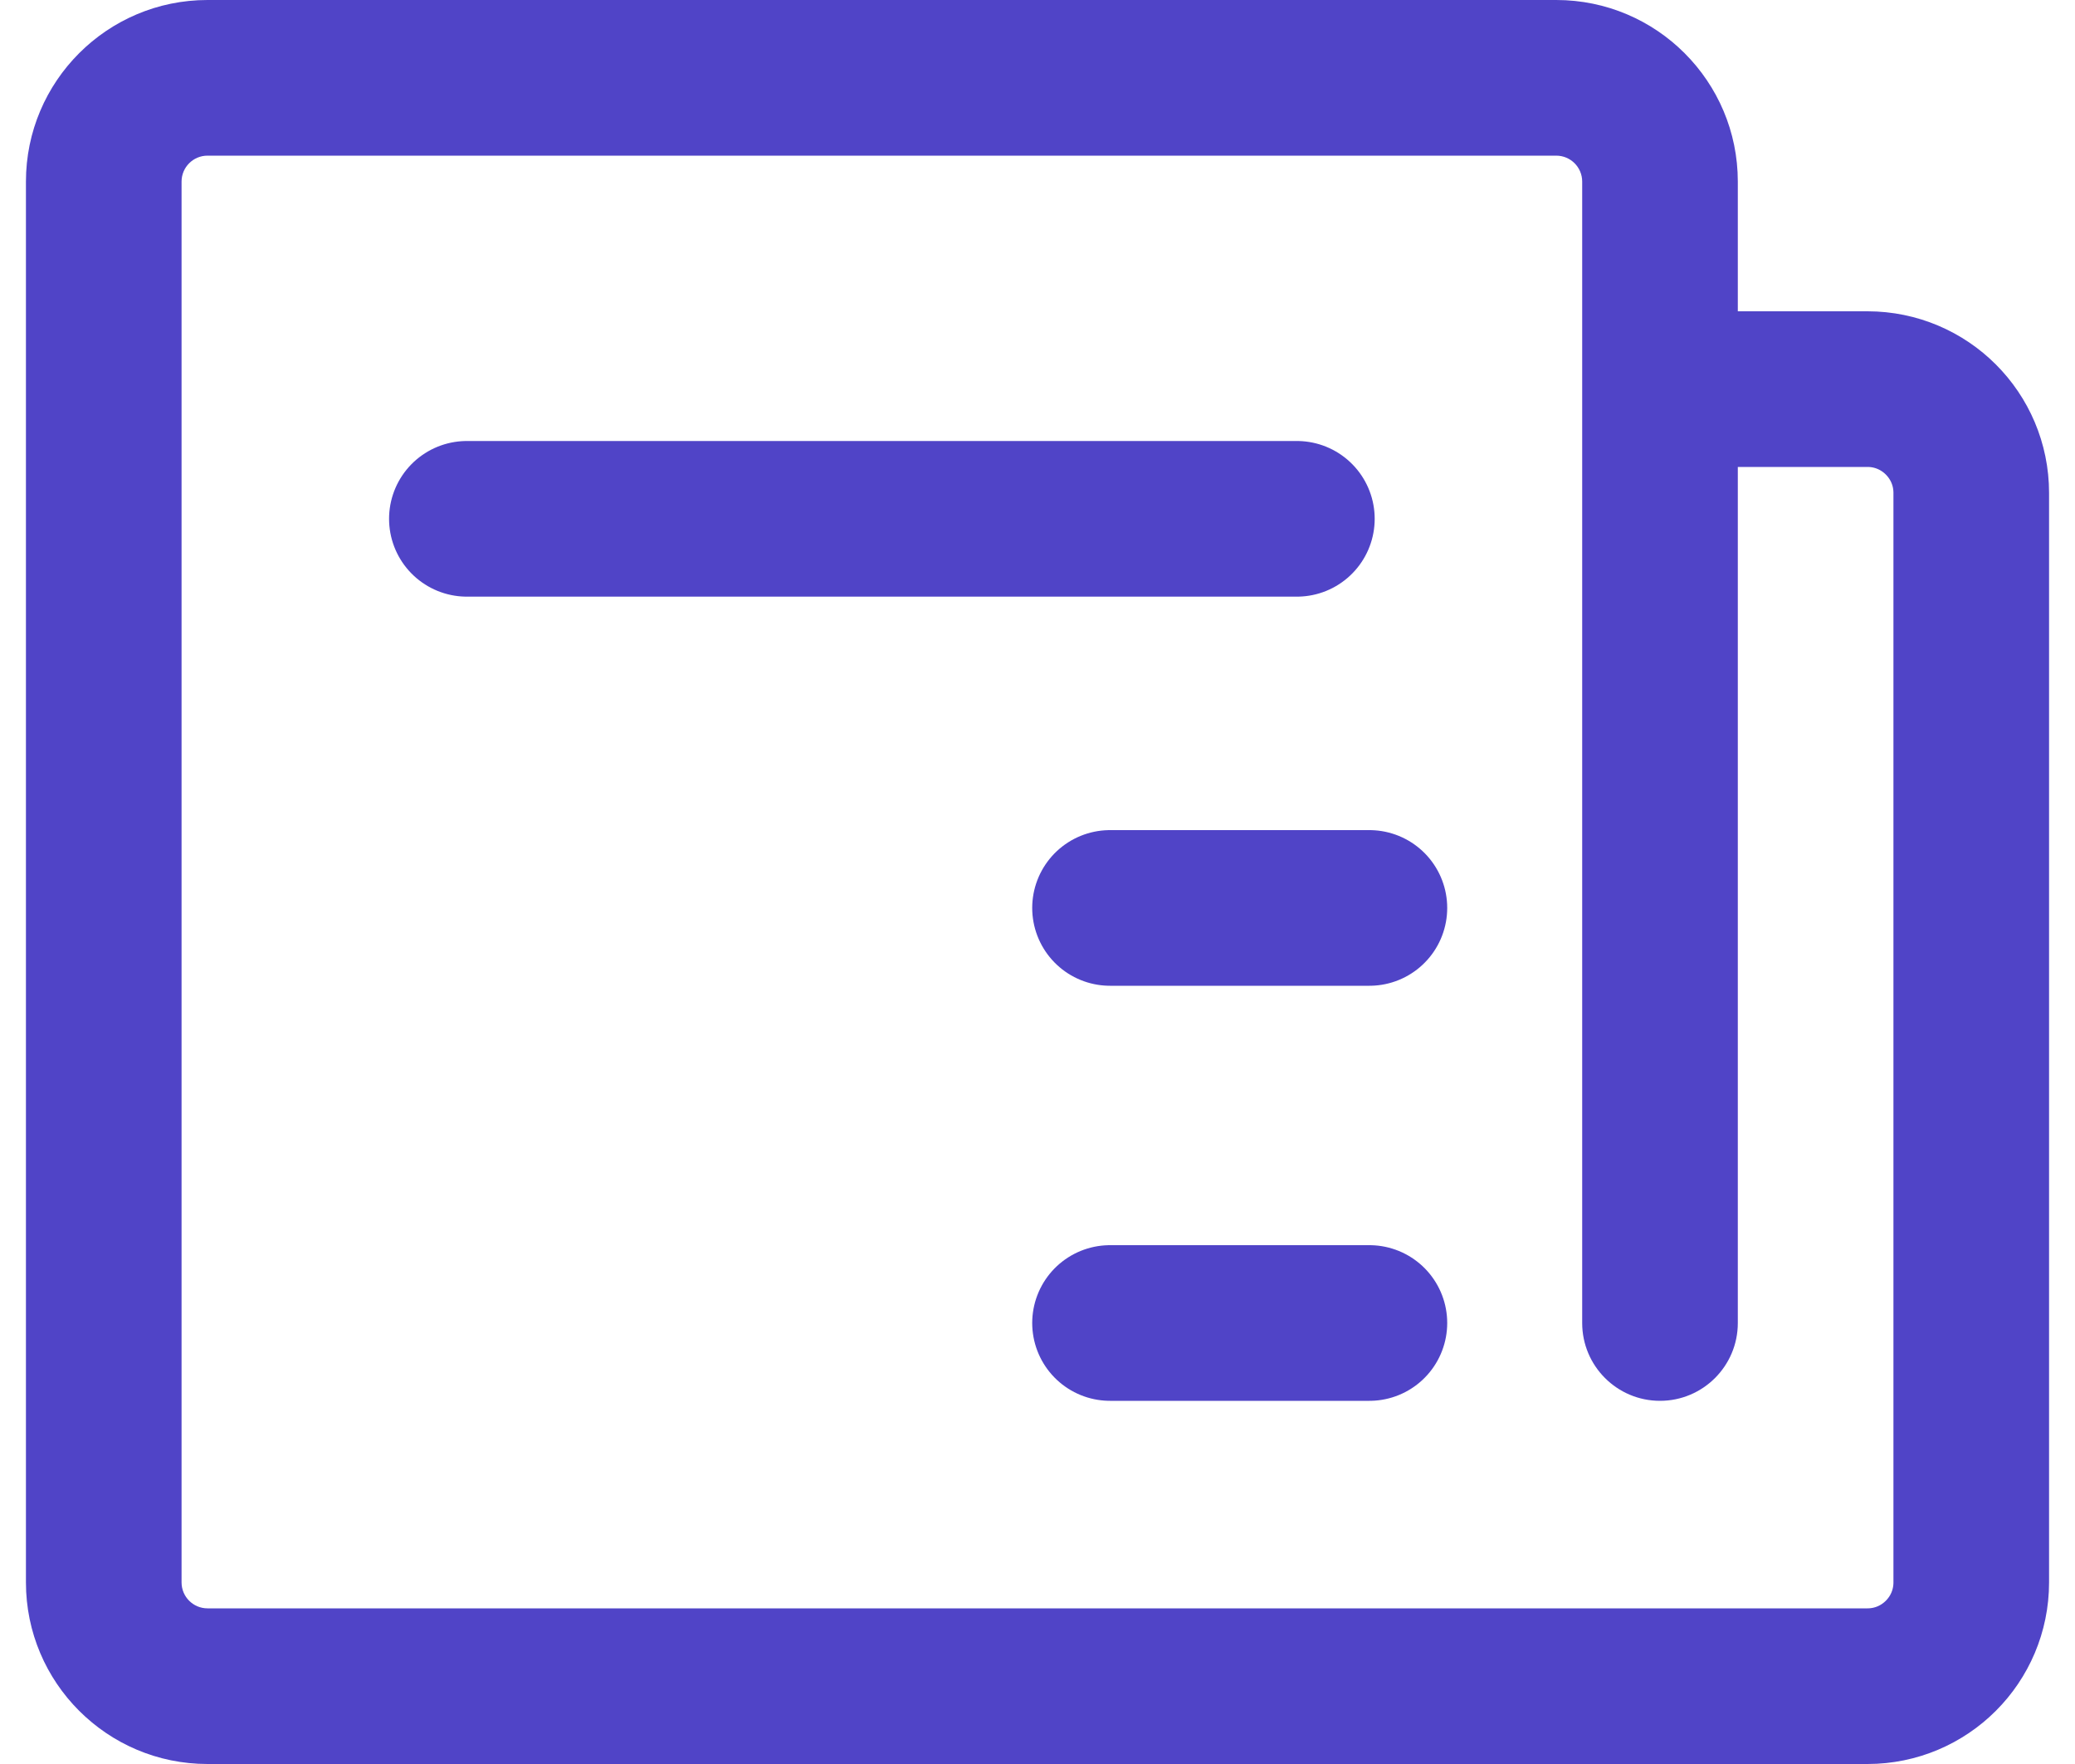
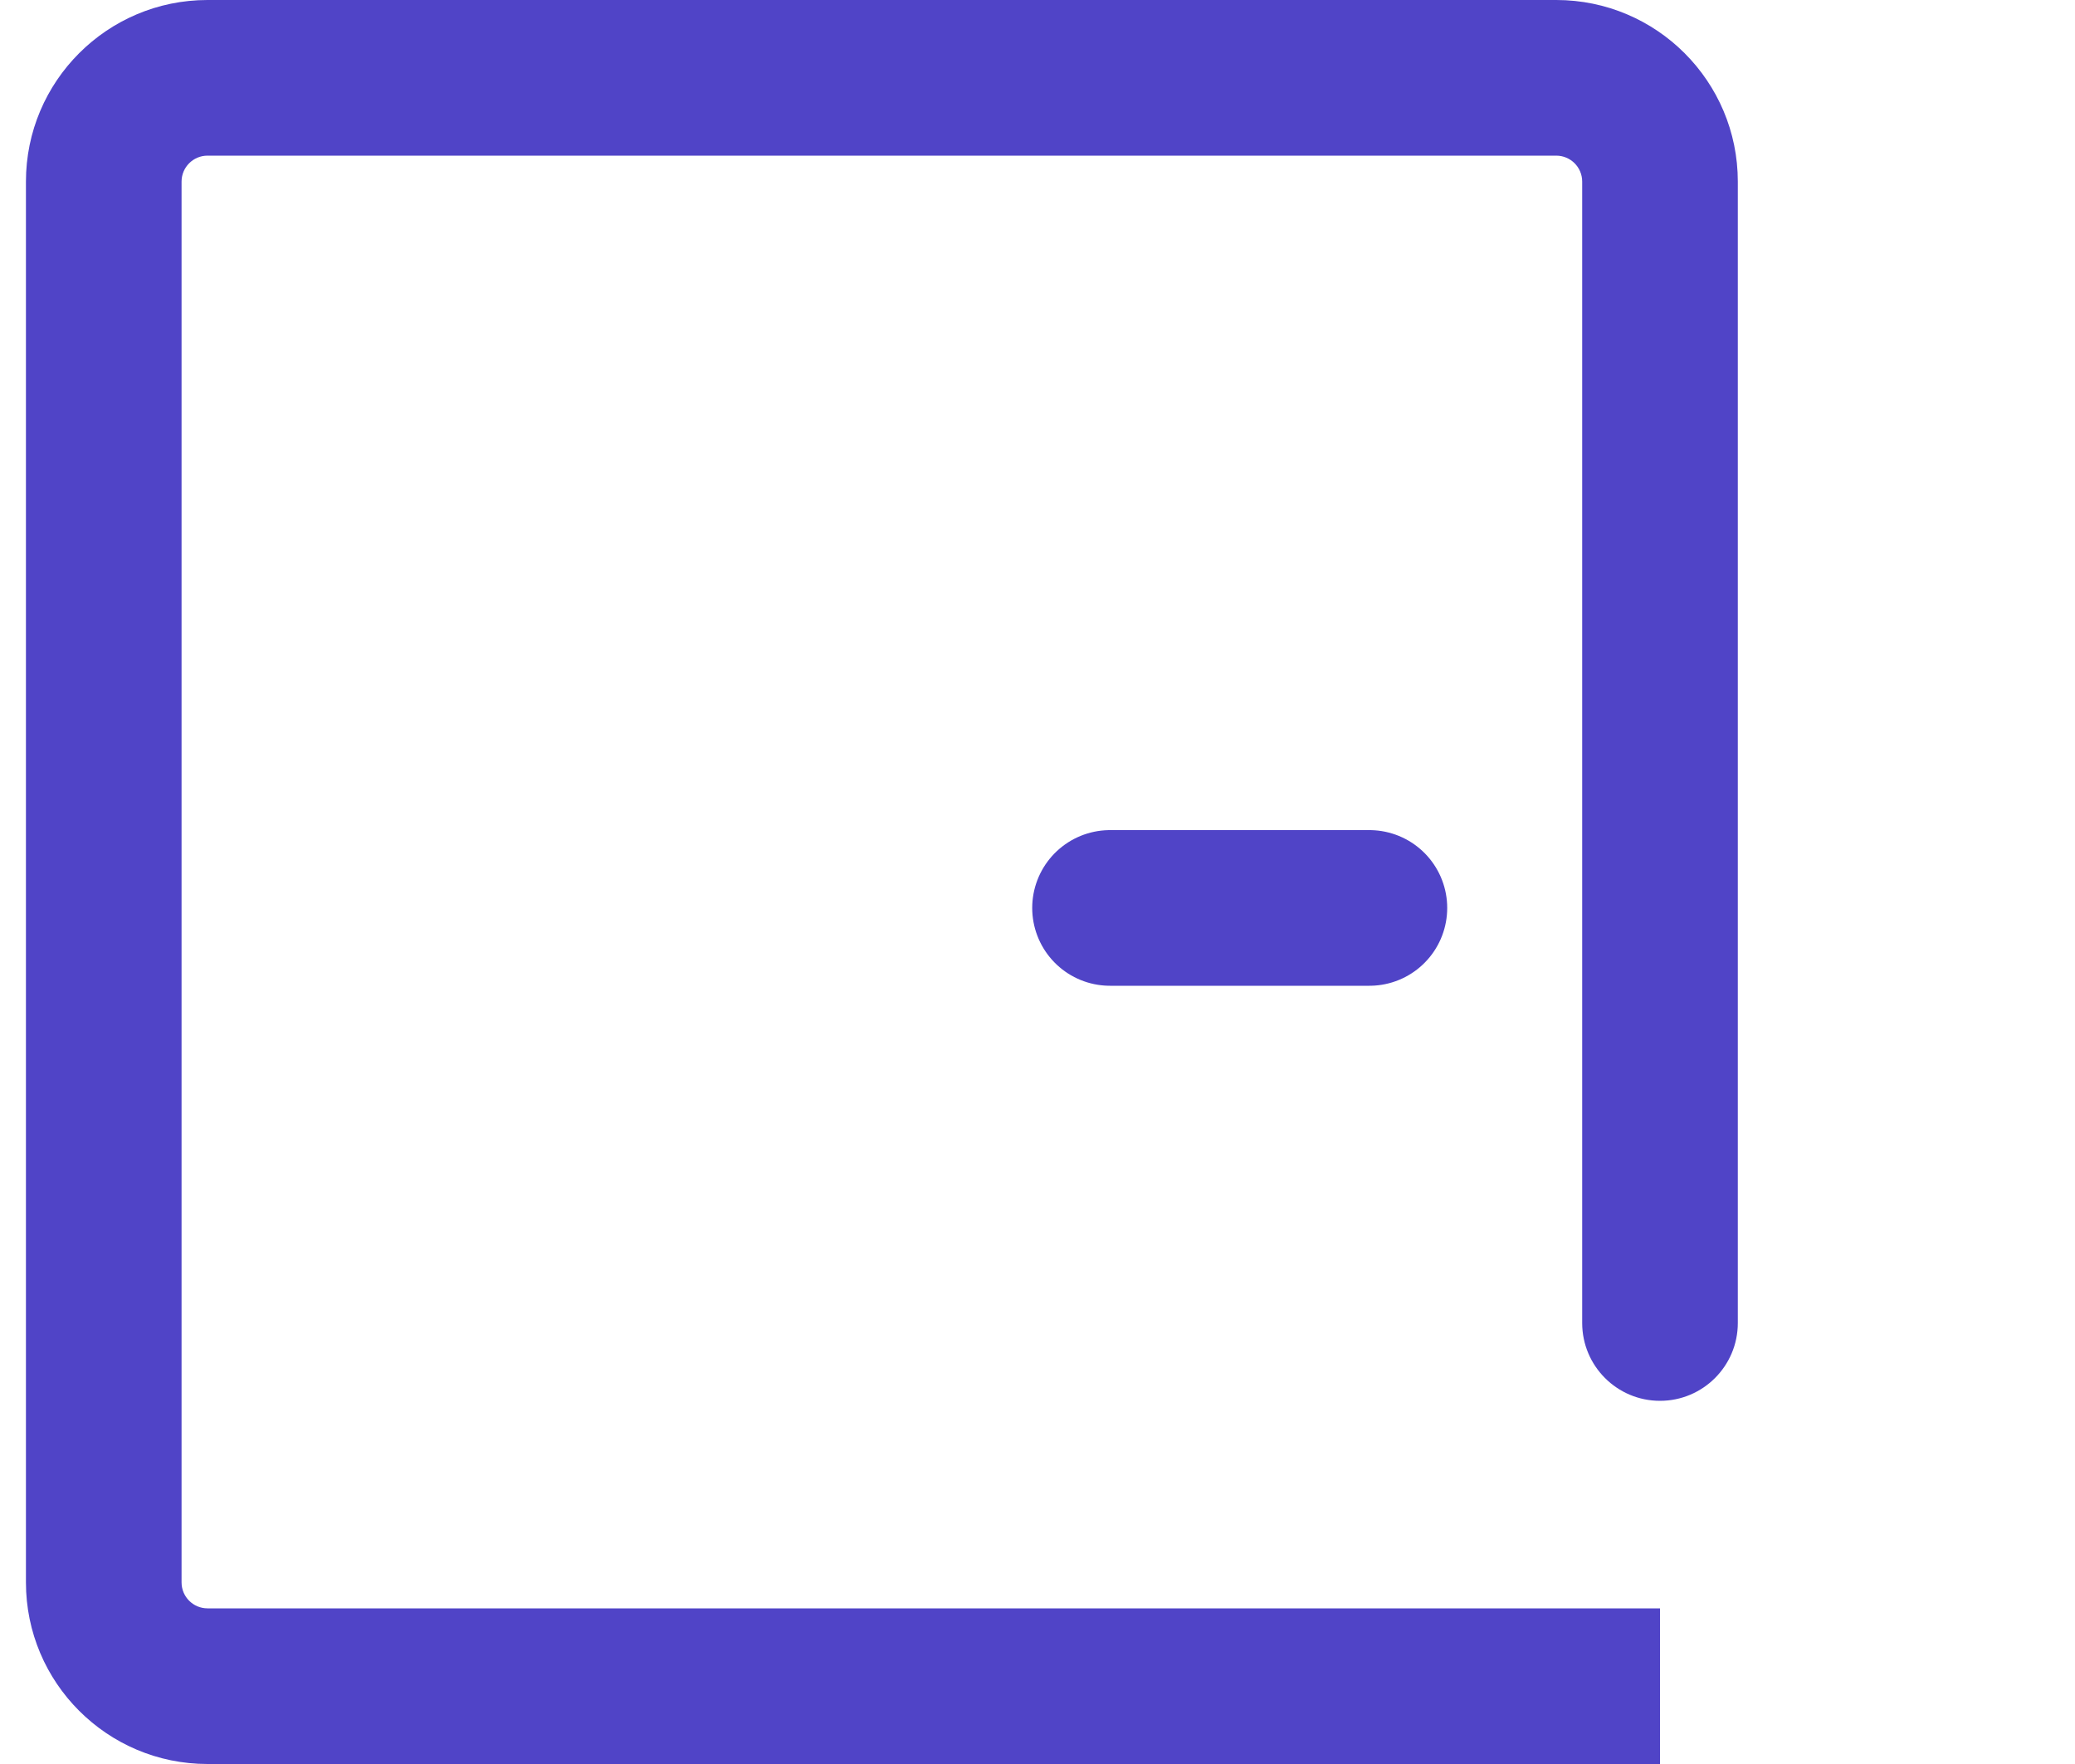
<svg xmlns="http://www.w3.org/2000/svg" width="20" height="17" viewBox="0 0 20 17" fill="none">
-   <path d="M15.25 12.75C15.25 13.164 15.586 13.5 16 13.5C16.414 13.5 16.75 13.164 16.75 12.75H16H15.25ZM2 0.75V1.5H15V0.75V0H2V0.75ZM16 16.25V15.5H2V16.25V17H16V16.25ZM1 15.25H1.75V1.75H1H0.25V15.25H1ZM16 1.75H15.25V12.75H16H16.75V1.75H16ZM2 16.25V15.5C1.862 15.5 1.75 15.388 1.75 15.25H1H0.25C0.25 16.216 1.034 17 2 17V16.25ZM15 0.75V1.5C15.138 1.5 15.25 1.612 15.25 1.75H16H16.75C16.75 0.784 15.966 0 15 0V0.75ZM2 0.75V0C1.034 0 0.25 0.784 0.25 1.75H1H1.75C1.75 1.612 1.862 1.5 2 1.5V0.75Z" fill="#5044C7" />
-   <path d="M16 3.75H18C18.552 3.75 19 4.198 19 4.75V15.25C19 15.802 18.552 16.25 18 16.25H16" stroke="#5044C7" stroke-width="1.5" />
+   <path d="M15.25 12.75C15.25 13.164 15.586 13.5 16 13.5C16.414 13.5 16.75 13.164 16.75 12.75H16H15.25ZM2 0.75V1.5H15V0.75V0H2V0.75ZM16 16.25V15.5H2V16.25V17H16V16.25ZM1 15.25H1.75V1.75H1H0.25V15.25H1ZM16 1.75H15.25V12.75H16H16.75V1.75ZM2 16.25V15.5C1.862 15.5 1.75 15.388 1.75 15.25H1H0.25C0.25 16.216 1.034 17 2 17V16.25ZM15 0.75V1.5C15.138 1.5 15.25 1.612 15.25 1.75H16H16.75C16.75 0.784 15.966 0 15 0V0.75ZM2 0.75V0C1.034 0 0.25 0.784 0.25 1.75H1H1.75C1.75 1.612 1.862 1.5 2 1.5V0.75Z" fill="#5044C7" />
  <mask id="path-3-inside-1_19749_53039" fill="white">
    <rect x="3.301" y="7.949" width="5.5" height="5.5" rx="1" />
  </mask>
-   <rect x="3.301" y="7.949" width="5.5" height="5.5" rx="1" stroke="#5044C7" stroke-width="3" mask="url(#path-3-inside-1_19749_53039)" />
  <path d="M10.699 8.75H13.199" stroke="#5044C7" stroke-width="1.5" stroke-linecap="round" />
-   <path d="M4.5 5H12.5" stroke="#5044C7" stroke-width="1.5" stroke-linecap="round" />
-   <path d="M10.699 12.75H13.199" stroke="#5044C7" stroke-width="1.5" stroke-linecap="round" />
</svg>